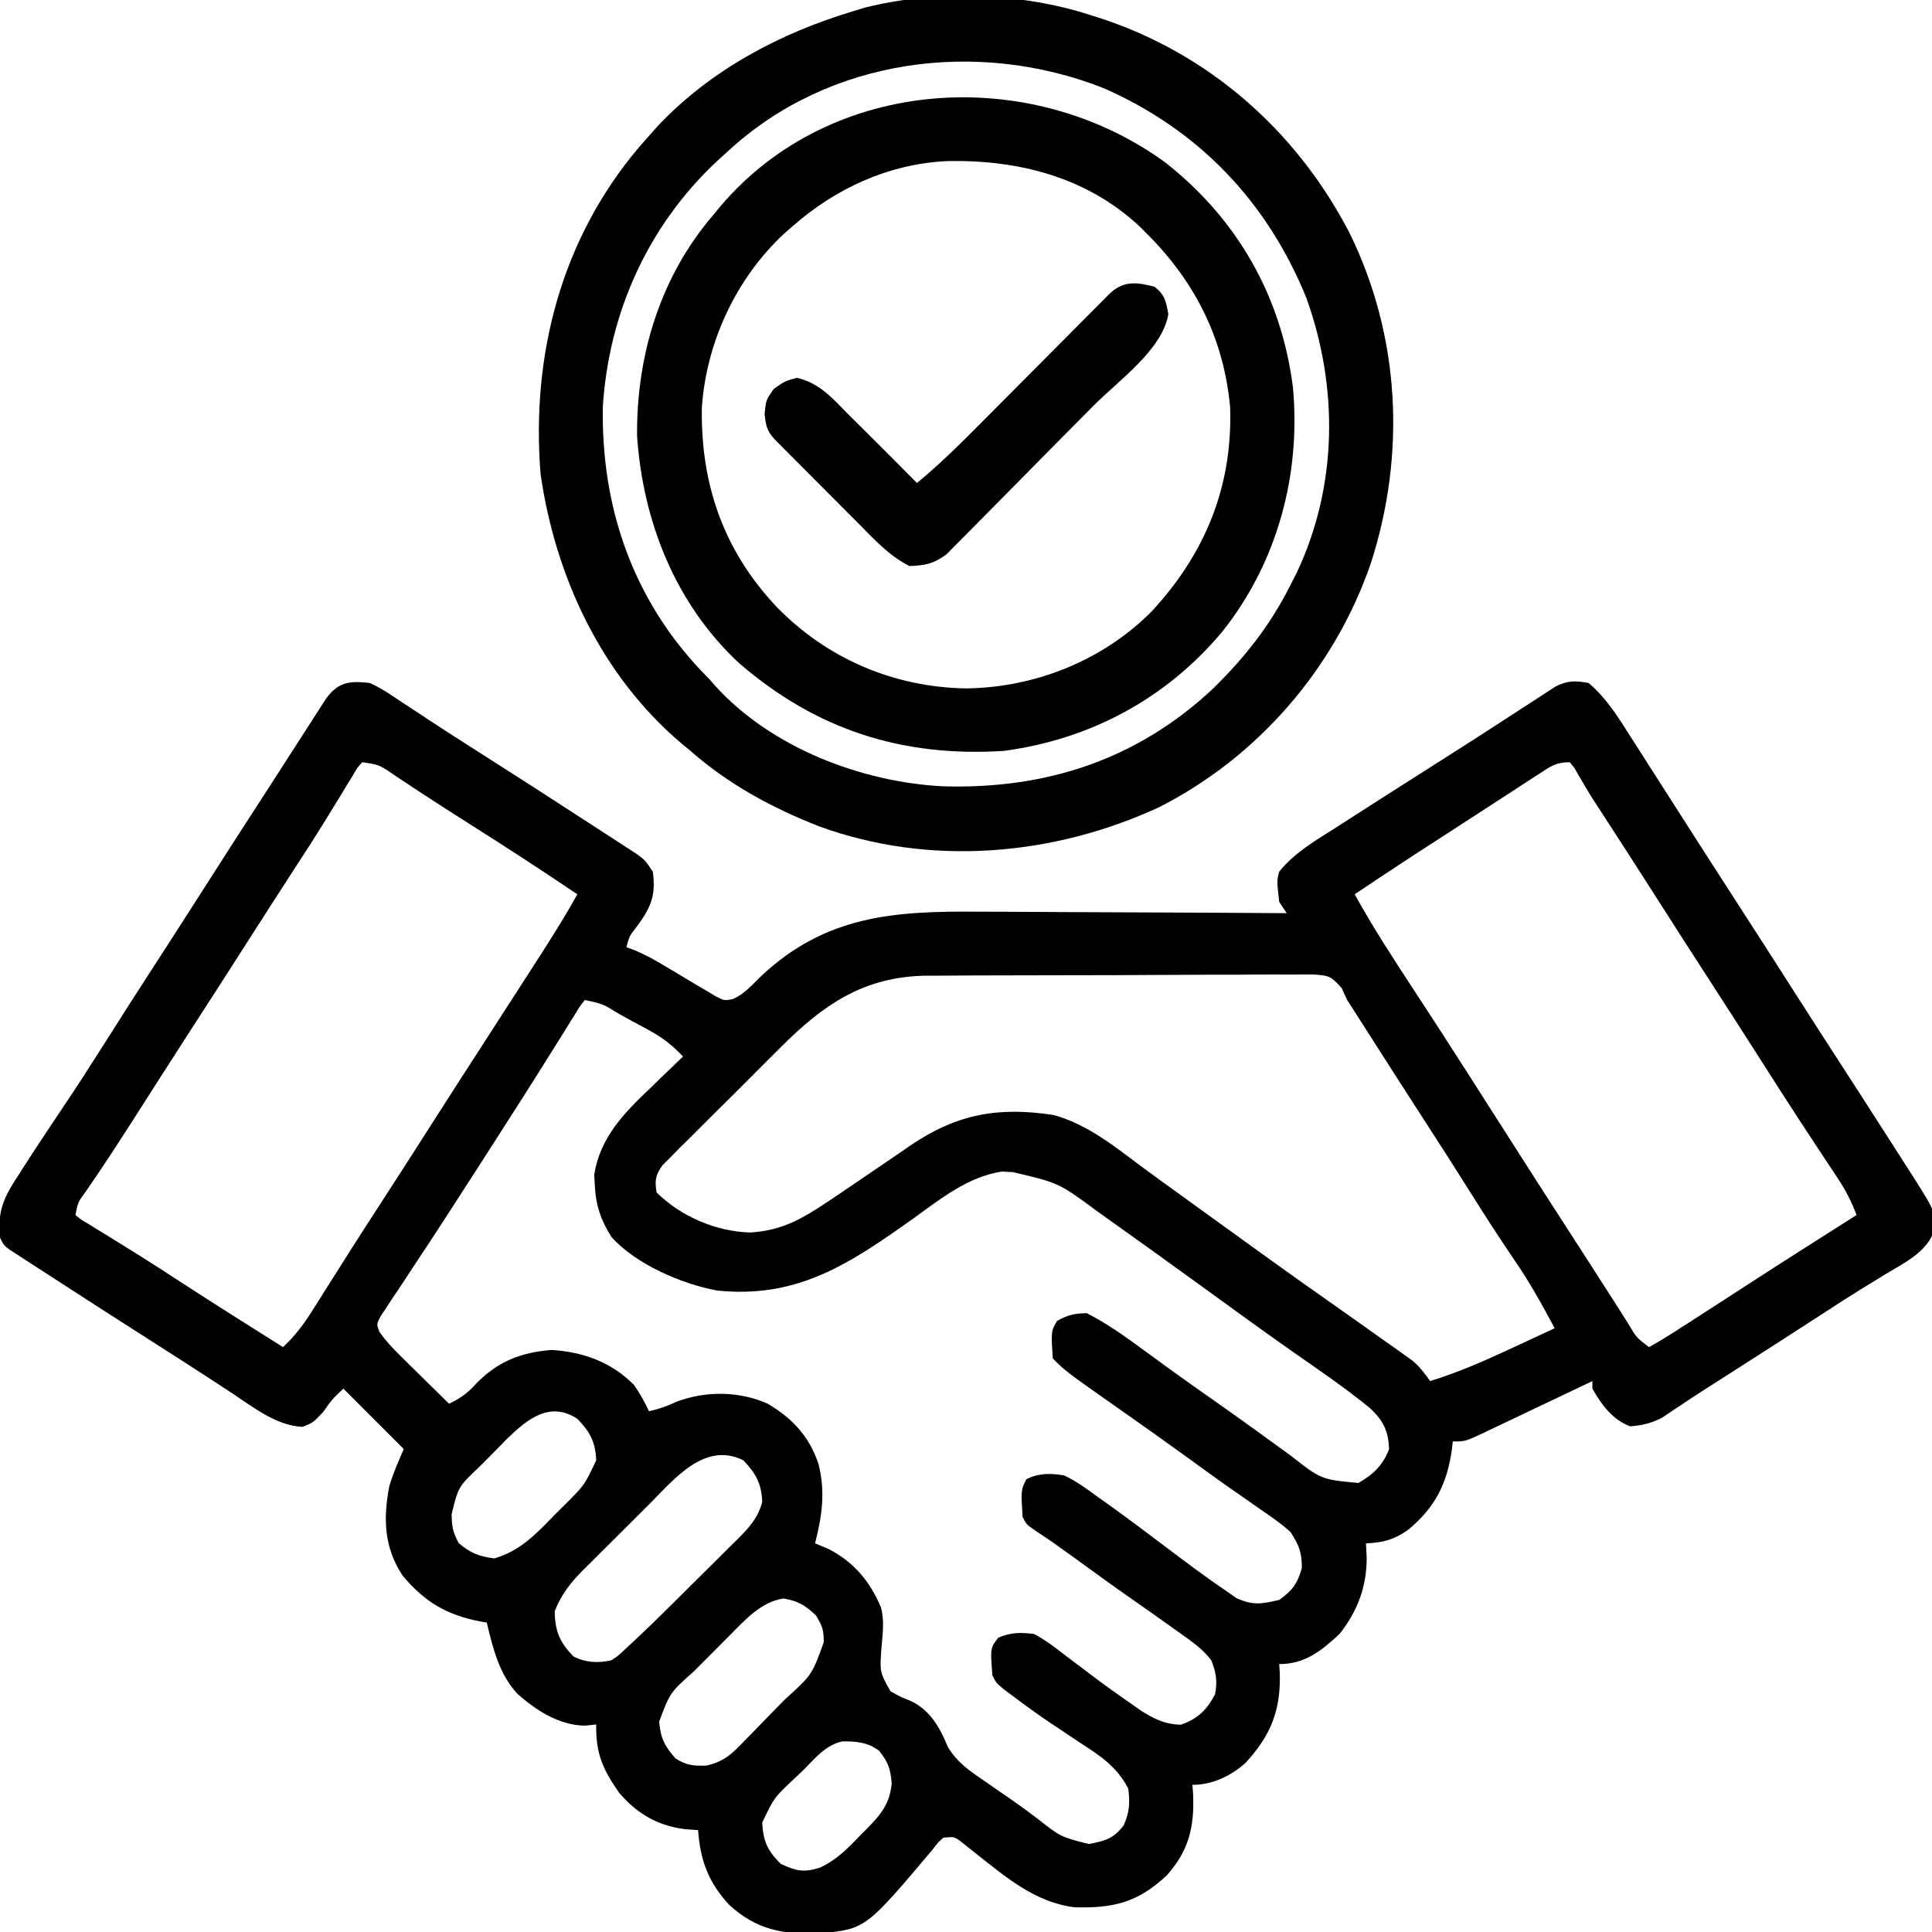
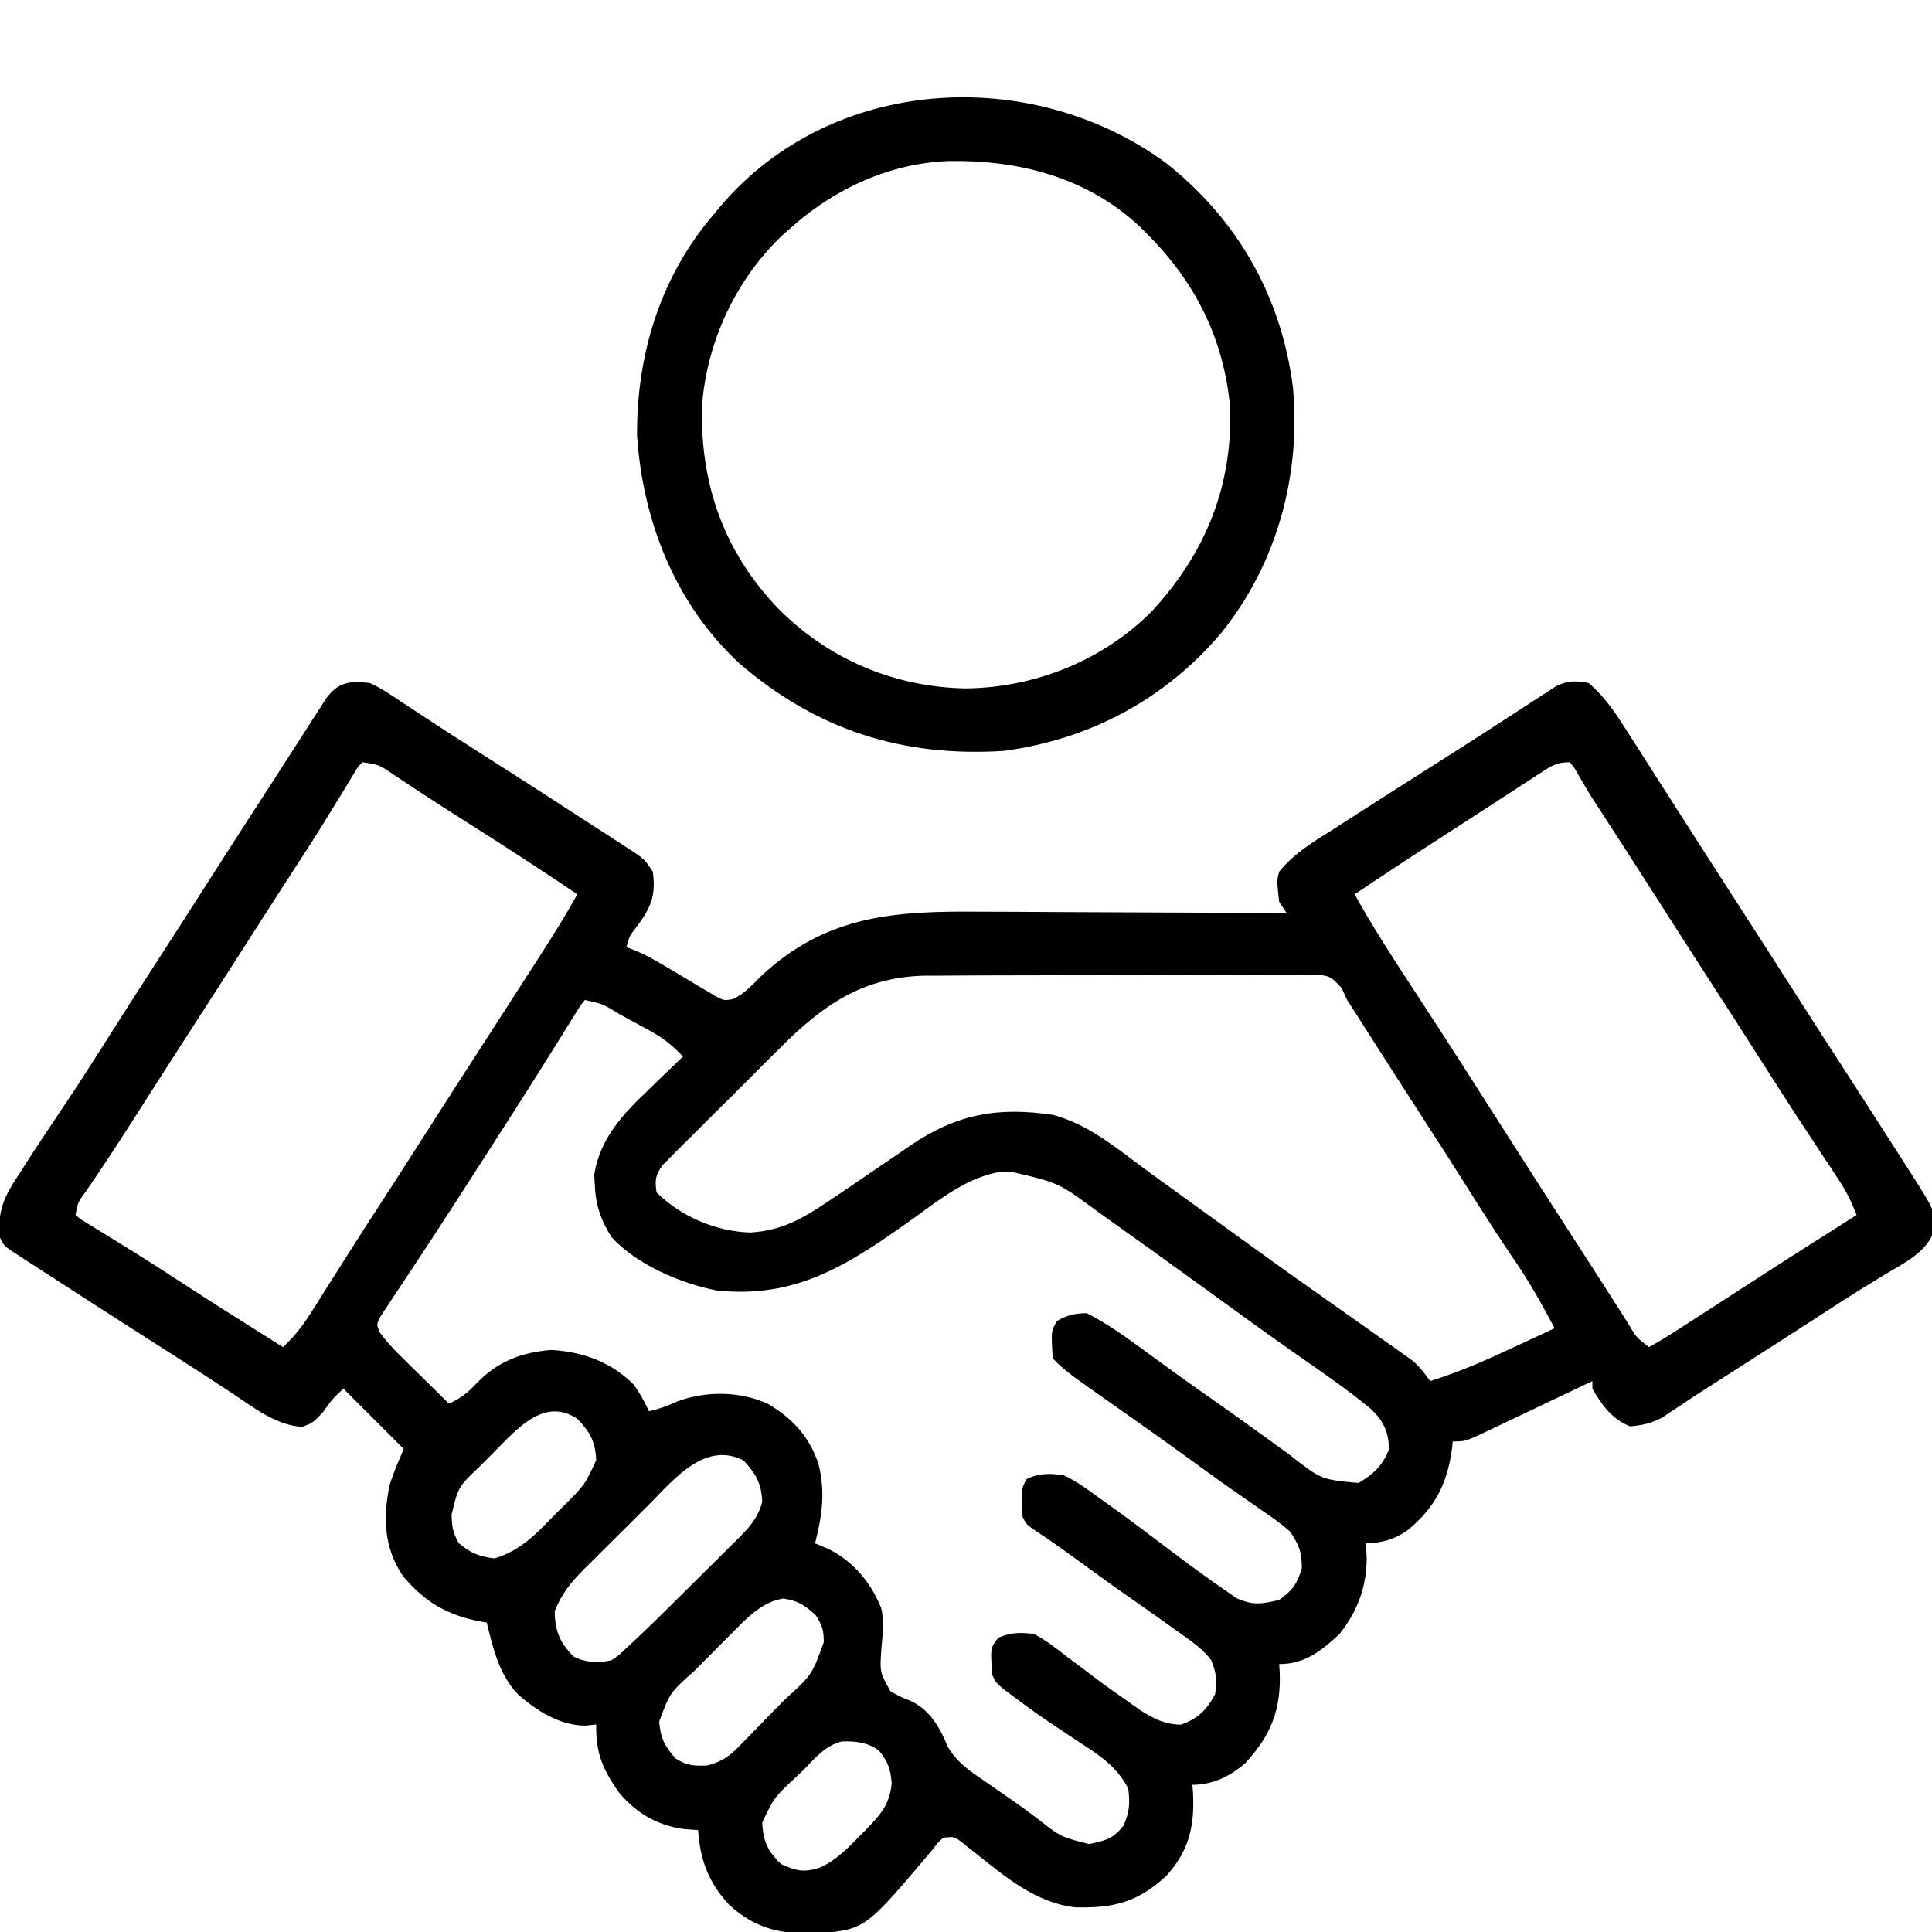
<svg xmlns="http://www.w3.org/2000/svg" version="1.1" width="512" height="512">
  <path d="M0 0 C3.006 1.353 5.654 3.15 8.375 5 C10.057 6.103 11.739 7.206 13.422 8.309 C14.767 9.202 14.767 9.202 16.139 10.113 C20.198 12.79 24.301 15.398 28.402 18.01 C38.69 24.563 48.956 31.153 59.175 37.812 C60.395 38.607 61.617 39.398 62.841 40.188 C64.543 41.286 66.241 42.393 67.938 43.5 C68.875 44.108 69.812 44.717 70.777 45.344 C73 47 73 47 75 50 C75.91 56.596 74.358 59.747 70.41 65.02 C68.822 67.045 68.822 67.045 68 70 C69.085 70.407 69.085 70.407 70.191 70.822 C72.947 71.978 75.383 73.315 77.941 74.855 C78.855 75.395 79.768 75.934 80.709 76.49 C82.619 77.627 84.526 78.77 86.428 79.92 C87.34 80.456 88.252 80.991 89.191 81.543 C90.018 82.038 90.845 82.533 91.698 83.044 C93.917 84.177 93.917 84.177 96.138 83.795 C99.147 82.51 101.211 80.145 103.5 77.875 C120.788 61.525 138.995 60.396 161.652 60.609 C164.007 60.617 166.363 60.623 168.718 60.627 C174.868 60.642 181.018 60.681 187.168 60.725 C193.463 60.767 199.758 60.785 206.053 60.805 C218.369 60.847 230.684 60.916 243 61 C242.34 60.01 241.68 59.02 241 58 C240.369 52.41 240.369 52.41 241 50 C245.17 44.83 250.893 41.603 256.438 38.062 C257.451 37.409 258.464 36.755 259.508 36.081 C262.667 34.046 265.832 32.021 269 30 C269.974 29.378 270.949 28.756 271.953 28.115 C276.569 25.17 281.189 22.233 285.812 19.301 C291.355 15.781 296.869 12.219 302.373 8.638 C303.618 7.828 304.866 7.021 306.115 6.216 C307.455 5.352 308.79 4.481 310.121 3.604 C310.823 3.151 311.524 2.698 312.246 2.23 C312.877 1.818 313.508 1.406 314.158 0.981 C317.29 -0.687 319.57 -0.647 323 0 C327.604 3.913 330.601 8.678 333.812 13.75 C334.367 14.615 334.922 15.479 335.494 16.37 C337.335 19.243 339.167 22.122 341 25 C342.339 27.093 343.679 29.185 345.02 31.277 C347.758 35.552 350.493 39.828 353.227 44.105 C356.302 48.914 359.393 53.712 362.5 58.5 C367.736 66.57 372.916 74.676 378.098 82.781 C381.882 88.698 385.677 94.608 389.5 100.5 C393.826 107.17 398.124 113.857 402.412 120.552 C403.477 122.214 404.542 123.876 405.607 125.537 C406.263 126.561 406.918 127.585 407.594 128.641 C408.178 129.554 408.763 130.467 409.365 131.407 C414.443 139.461 414.443 139.461 414.5 143 C414.531 143.639 414.562 144.279 414.594 144.938 C412.949 150.651 406.559 153.745 401.75 156.625 C400.305 157.509 398.861 158.395 397.418 159.281 C396.681 159.732 395.944 160.184 395.185 160.648 C391.777 162.756 388.42 164.938 385.062 167.125 C377.77 171.864 370.452 176.563 363.125 181.25 C362.091 181.911 361.058 182.573 359.992 183.254 C357.982 184.54 355.969 185.824 353.954 187.104 C351.959 188.384 349.977 189.686 348.007 191.006 C347.053 191.638 346.1 192.27 345.117 192.922 C344.275 193.49 343.433 194.058 342.566 194.644 C339.651 196.184 337.276 196.717 334 197 C329.234 195.14 326.464 191.351 324 187 C324 186.34 324 185.68 324 185 C322.986 185.485 321.971 185.969 320.927 186.469 C317.167 188.264 313.403 190.051 309.638 191.836 C308.009 192.61 306.38 193.386 304.753 194.164 C302.414 195.281 300.073 196.391 297.73 197.5 C297.002 197.85 296.274 198.2 295.524 198.561 C290.342 201 290.342 201 287 201 C286.925 201.69 286.85 202.379 286.773 203.09 C285.492 212.25 282.275 218.604 275.062 224.5 C271.364 227.079 268.474 227.814 264 228 C264.093 229.949 264.093 229.949 264.188 231.938 C264.176 239.538 261.737 246.044 257 252 C252.146 256.537 247.798 260 241 260 C241.046 260.69 241.093 261.379 241.141 262.09 C241.525 272.102 238.807 278.908 232.004 286.27 C227.991 289.735 223.328 292 218 292 C218.058 292.75 218.116 293.5 218.176 294.273 C218.564 303.072 217.123 309.428 211.133 316.07 C203.525 323.146 197.147 324.73 186.828 324.457 C176.354 323.207 168.367 316.325 160.342 309.964 C159.692 309.452 159.041 308.941 158.371 308.414 C157.504 307.717 157.504 307.717 156.619 307.006 C154.893 305.736 154.893 305.736 152 306 C150.535 307.325 150.535 307.325 149.125 309.188 C131.415 330.162 131.415 330.162 119.43 331.355 C109.566 331.718 102.517 330.493 95.188 323.75 C89.719 317.799 87.57 311.985 87 304 C85.845 303.918 84.69 303.835 83.5 303.75 C76.26 302.827 70.695 299.583 66 294 C61.731 287.833 59.855 283.668 60 276 C59.051 276.103 58.102 276.206 57.125 276.312 C50.294 276.285 44.096 272.302 39.125 267.875 C34.283 262.679 32.615 255.759 31 249 C30.432 248.902 29.863 248.804 29.277 248.703 C20.363 246.977 14.589 243.564 8.742 236.613 C3.77 229.155 3.513 221.463 5.164 212.887 C6.147 209.491 7.608 206.249 9 203 C3.72 197.72 -1.56 192.44 -7 187 C-10.038 189.89 -10.038 189.89 -12.312 193.125 C-15 196 -15 196 -17.812 197.125 C-24.692 196.855 -30.834 191.967 -36.438 188.25 C-37.925 187.275 -39.414 186.301 -40.902 185.328 C-41.71 184.799 -42.519 184.27 -43.351 183.725 C-48.38 180.451 -53.443 177.229 -58.5 174 C-67.789 168.061 -77.073 162.113 -86.312 156.097 C-87.872 155.083 -89.436 154.074 -91 153.066 C-92.237 152.26 -92.237 152.26 -93.5 151.438 C-94.17 151.003 -94.841 150.569 -95.531 150.121 C-97 149 -97 149 -98 147 C-98.719 139.966 -96.965 136.233 -93.125 130.438 C-92.373 129.258 -92.373 129.258 -91.607 128.054 C-90.092 125.688 -88.551 123.342 -87 121 C-86.579 120.361 -86.157 119.723 -85.723 119.065 C-84.152 116.691 -82.574 114.322 -80.981 111.962 C-77.24 106.413 -73.646 100.776 -70.062 95.125 C-65.943 88.628 -61.814 82.139 -57.625 75.688 C-53.053 68.644 -48.523 61.575 -44 54.5 C-38.2 45.431 -32.387 36.371 -26.519 27.346 C-24.704 24.542 -22.901 21.73 -21.098 18.918 C-19.732 16.799 -18.366 14.681 -17 12.562 C-16.352 11.548 -15.704 10.533 -15.037 9.488 C-14.427 8.544 -13.816 7.601 -13.188 6.629 C-12.373 5.362 -12.373 5.362 -11.543 4.069 C-8.238 -0.362 -5.244 -0.598 0 0 Z M-2 21 C-3.364 22.505 -3.364 22.505 -4.531 24.559 C-5.006 25.328 -5.481 26.097 -5.97 26.889 C-6.727 28.151 -6.727 28.151 -7.5 29.438 C-8.588 31.205 -9.676 32.972 -10.766 34.738 C-11.312 35.63 -11.857 36.521 -12.42 37.44 C-14.641 41.038 -16.939 44.584 -19.25 48.125 C-23.866 55.229 -28.437 62.361 -33 69.5 C-37.903 77.169 -42.819 84.829 -47.775 92.464 C-50.493 96.656 -53.191 100.86 -55.879 105.07 C-56.565 106.145 -57.25 107.219 -57.957 108.326 C-59.349 110.508 -60.741 112.689 -62.133 114.871 C-66.413 121.567 -70.747 128.219 -75.258 134.762 C-77.364 137.62 -77.364 137.62 -78 141 C-76.471 142.242 -76.471 142.242 -74.441 143.434 C-73.287 144.151 -73.287 144.151 -72.109 144.883 C-70.849 145.652 -70.849 145.652 -69.562 146.438 C-67.803 147.529 -66.044 148.622 -64.285 149.715 C-63.395 150.266 -62.504 150.818 -61.586 151.386 C-57.86 153.711 -54.179 156.101 -50.5 158.5 C-41.39 164.423 -32.199 170.216 -23 176 C-19.963 173.151 -17.716 170.256 -15.496 166.738 C-14.844 165.711 -14.192 164.684 -13.52 163.625 C-12.832 162.532 -12.145 161.439 -11.438 160.312 C-10.714 159.17 -9.99 158.028 -9.266 156.887 C-7.827 154.62 -6.391 152.353 -4.957 150.084 C-2.496 146.206 -0.004 142.35 2.5 138.5 C7.03 131.519 11.518 124.512 16 117.5 C20.482 110.488 24.971 103.481 29.5 96.5 C33.802 89.863 38.087 83.215 42.357 76.558 C43.41 74.917 44.465 73.278 45.52 71.639 C48.817 66.494 52.039 61.346 55 56 C45.533 49.6 35.959 43.385 26.301 37.276 C21.817 34.438 17.347 31.584 12.918 28.66 C12.137 28.146 11.357 27.633 10.552 27.103 C9.094 26.141 7.64 25.173 6.19 24.199 C2.423 21.635 2.423 21.635 -2 21 Z M309.836 24.113 C308.804 24.779 307.773 25.445 306.71 26.131 C305.609 26.851 304.509 27.571 303.375 28.312 C302.238 29.049 301.101 29.786 299.964 30.521 C297.693 31.992 295.424 33.466 293.158 34.944 C290.439 36.714 287.716 38.475 284.988 40.23 C276.94 45.41 268.942 50.659 261 56 C265.882 64.834 271.364 73.24 276.897 81.675 C281.622 88.88 286.299 96.114 290.938 103.375 C291.597 104.407 292.257 105.439 292.936 106.503 C294.278 108.604 295.62 110.706 296.962 112.808 C310.122 133.423 310.122 133.423 323.391 153.969 C325.291 156.897 327.173 159.836 329.047 162.781 C329.551 163.57 330.055 164.359 330.575 165.172 C331.545 166.69 332.512 168.211 333.474 169.734 C335.66 173.455 335.66 173.455 339 176 C341.439 174.659 343.734 173.265 346.062 171.75 C346.777 171.294 347.492 170.838 348.228 170.368 C350.491 168.921 352.746 167.462 355 166 C356.355 165.125 357.711 164.25 359.066 163.375 C361.106 162.057 363.145 160.737 365.182 159.414 C374.742 153.205 384.375 147.109 394 141 C392.698 137.481 391.158 134.484 389.086 131.359 C388.204 130.02 388.204 130.02 387.304 128.653 C386.349 127.216 386.349 127.216 385.375 125.75 C384.012 123.68 382.65 121.61 381.289 119.539 C380.583 118.466 379.877 117.392 379.149 116.286 C375.643 110.925 372.196 105.526 368.75 100.125 C364.352 93.238 359.948 86.355 355.5 79.5 C350.272 71.442 345.1 63.349 339.927 55.256 C335.487 48.314 331.03 41.384 326.537 34.477 C326.139 33.864 325.742 33.252 325.332 32.621 C324.95 32.037 324.568 31.453 324.174 30.851 C323.321 29.505 322.499 28.139 321.697 26.762 C321.264 26.027 320.832 25.292 320.387 24.535 C319.808 23.522 319.808 23.522 319.218 22.489 C318.816 21.997 318.414 21.506 318 21 C314.26 21 312.955 22.085 309.836 24.113 Z M108.617 96.816 C107.668 97.76 106.718 98.704 105.768 99.647 C103.797 101.608 101.833 103.576 99.874 105.55 C97.365 108.076 94.836 110.581 92.301 113.081 C89.874 115.481 87.465 117.899 85.055 120.316 C84.145 121.212 83.236 122.108 82.3 123.031 C81.471 123.873 80.642 124.714 79.789 125.58 C78.688 126.682 78.688 126.682 77.565 127.807 C75.672 130.459 75.499 131.808 76 135 C82.442 141.394 91.732 145.35 100.75 145.625 C109.162 145.162 114.632 141.978 121.516 137.363 C123.102 136.3 123.102 136.3 124.721 135.215 C127.857 133.096 130.983 130.963 134.105 128.824 C136.133 127.445 138.16 126.066 140.188 124.688 C141.203 123.986 142.218 123.284 143.264 122.561 C155.639 114.191 166.493 112.255 181.168 114.48 C190.171 116.927 197.39 122.833 204.751 128.328 C207.708 130.527 210.7 132.675 213.693 134.825 C218.229 138.084 222.748 141.368 227.271 144.646 C235.316 150.475 243.375 156.282 251.5 162 C253.595 163.477 255.689 164.955 257.782 166.434 C259.336 167.531 260.89 168.627 262.444 169.723 C264.926 171.475 267.401 173.237 269.875 175 C271.026 175.81 271.026 175.81 272.201 176.637 C272.916 177.148 273.631 177.66 274.367 178.188 C274.997 178.635 275.628 179.082 276.277 179.543 C278.203 181.172 279.56 182.937 281 185 C288.492 182.692 295.466 179.628 302.562 176.312 C303.667 175.801 304.771 175.29 305.908 174.764 C308.607 173.513 311.305 172.259 314 171 C310.705 164.811 307.364 158.768 303.375 153 C299.49 147.277 295.74 141.483 292.062 135.625 C287.903 129.005 283.7 122.417 279.441 115.861 C274.416 108.116 269.449 100.334 264.481 92.552 C263.829 91.531 263.176 90.509 262.504 89.457 C261.925 88.549 261.345 87.642 260.748 86.706 C260.171 85.813 259.594 84.92 259 84 C258.53 82.969 258.059 81.938 257.575 80.876 C254.691 77.655 254.261 77.553 250.182 77.258 C248.141 77.232 246.098 77.239 244.056 77.271 C242.382 77.263 242.382 77.263 240.675 77.254 C236.978 77.243 233.283 77.275 229.586 77.309 C227.015 77.312 224.444 77.314 221.873 77.313 C216.477 77.317 211.082 77.342 205.687 77.383 C199.47 77.43 193.254 77.446 187.038 77.443 C181.04 77.442 175.043 77.457 169.046 77.482 C166.503 77.491 163.961 77.497 161.418 77.499 C157.852 77.506 154.286 77.532 150.72 77.564 C149.678 77.563 148.635 77.561 147.561 77.56 C130.873 77.777 120.088 85.282 108.617 96.816 Z M57 84 C55.645 85.691 55.645 85.691 54.305 87.934 C53.762 88.798 53.219 89.662 52.659 90.552 C52.071 91.504 51.482 92.456 50.875 93.438 C49.606 95.461 48.336 97.485 47.066 99.508 C46.069 101.104 46.069 101.104 45.051 102.731 C41.673 108.114 38.242 113.463 34.812 118.812 C34.134 119.872 33.456 120.931 32.758 122.022 C29.411 127.249 26.057 132.47 22.679 137.676 C21.821 139 20.964 140.325 20.11 141.652 C17.489 145.721 14.829 149.761 12.145 153.789 C10.825 155.797 9.506 157.804 8.188 159.812 C7.545 160.763 6.903 161.713 6.242 162.692 C5.66 163.584 5.079 164.476 4.48 165.395 C3.953 166.187 3.426 166.98 2.884 167.796 C1.756 169.948 1.756 169.948 2.6 172.031 C4.205 174.289 5.94 176.164 7.914 178.109 C8.675 178.863 9.435 179.618 10.219 180.395 C11.013 181.172 11.807 181.949 12.625 182.75 C13.828 183.939 13.828 183.939 15.055 185.152 C17.032 187.106 19.014 189.055 21 191 C24.068 189.543 25.974 188.155 28.25 185.625 C33.941 179.763 40.135 177.382 48.188 176.75 C56.655 177.305 63.93 179.93 70 186 C71.623 188.284 72.781 190.46 74 193 C76.723 192.388 78.794 191.632 81.375 190.438 C89.027 187.568 97.984 187.632 105.438 191 C112.045 194.88 116.533 199.737 118.938 207.062 C120.768 214.476 119.849 220.721 118 228 C119.763 228.743 119.763 228.743 121.562 229.5 C128.142 232.801 132.689 238.221 135.475 245.022 C136.449 248.69 135.868 252.323 135.562 256.062 C135.149 262.157 135.149 262.157 138.004 267.223 C140.609 268.668 140.609 268.668 143.387 269.789 C148.393 272.109 151.146 276.855 153.137 281.855 C155.737 286.244 159.21 288.47 163.375 291.312 C164.179 291.873 164.983 292.433 165.812 293.01 C167.439 294.143 169.068 295.271 170.701 296.395 C172.768 297.838 174.788 299.322 176.797 300.844 C183.044 305.778 183.044 305.778 190.562 307.688 C194.978 306.804 196.923 306.346 199.75 302.812 C201.349 299.216 201.48 296.906 201 293 C197.941 287.095 193.494 284.245 188 280.688 C186.293 279.551 184.587 278.413 182.883 277.273 C182.052 276.72 181.221 276.167 180.364 275.597 C177.138 273.418 173.99 271.147 170.875 268.812 C169.944 268.118 169.014 267.423 168.055 266.707 C166 265 166 265 165 263 C164.424 255.738 164.424 255.738 166.562 253 C170.034 251.576 172.241 251.581 176 252 C179.131 253.649 181.841 255.764 184.625 257.938 C186.214 259.131 187.804 260.324 189.395 261.516 C190.173 262.107 190.951 262.698 191.752 263.307 C194.891 265.671 198.087 267.944 201.312 270.188 C202.299 270.882 203.285 271.577 204.301 272.293 C207.871 274.551 210.69 275.972 214.938 276.062 C219.364 274.527 221.837 272.156 224 268 C224.658 264.635 224.306 262.162 223 259 C220.795 256.044 217.992 254.121 215 252 C214.422 251.584 213.843 251.168 213.247 250.74 C209.743 248.222 206.217 245.738 202.676 243.273 C197.086 239.377 191.575 235.373 186.065 231.365 C182.93 229.09 179.799 226.849 176.543 224.75 C174 223 174 223 173 221 C172.549 213.901 172.549 213.901 174 211 C177.286 209.357 180.459 209.394 184 210 C187.274 211.549 190.092 213.604 193 215.75 C193.825 216.336 194.65 216.922 195.501 217.526 C200.839 221.343 206.079 225.292 211.312 229.25 C216.314 233.025 221.325 236.778 226.5 240.312 C227.562 241.051 228.624 241.79 229.719 242.551 C234.143 244.505 236.314 244.071 241 243 C244.569 240.418 245.769 238.795 247 234.562 C247 230.281 246.294 228.614 244 225 C241.486 222.722 238.74 220.843 235.938 218.938 C234.302 217.792 232.666 216.646 231.031 215.5 C229.776 214.63 229.776 214.63 228.496 213.742 C224.605 211.026 220.774 208.229 216.938 205.438 C210.971 201.117 204.967 196.856 198.938 192.625 C184.454 182.454 184.454 182.454 181 179 C180.535 171.8 180.535 171.8 182.125 169.062 C184.903 167.488 186.783 167.062 190 167 C195.51 169.809 200.403 173.342 205.375 177 C206.976 178.167 208.578 179.334 210.18 180.5 C210.985 181.087 211.79 181.673 212.62 182.277 C216.223 184.885 219.86 187.444 223.5 190 C230.391 194.841 237.225 199.757 244.025 204.725 C252.128 211.085 252.128 211.085 262 212 C265.967 209.71 268.509 207.311 270.125 203 C269.928 198.264 268.645 195.557 265.168 192.266 C258.605 186.854 251.524 182.077 244.559 177.203 C240.03 174.031 235.541 170.805 231.062 167.562 C229.945 166.754 229.945 166.754 228.805 165.929 C225.779 163.739 222.754 161.547 219.729 159.354 C211.469 153.369 203.196 147.401 194.875 141.5 C194.201 141.02 193.526 140.539 192.832 140.045 C182.571 132.462 182.571 132.462 170.438 129.625 C169.467 129.576 168.496 129.527 167.496 129.477 C158.646 130.802 151.271 136.675 144.188 141.812 C127.279 153.827 113.433 163.237 92 161 C82.609 159.238 70.543 154.077 64.039 146.809 C61.212 142.372 59.822 138.214 59.625 132.938 C59.576 132.06 59.527 131.182 59.477 130.277 C61.046 120.451 67.343 113.987 74.312 107.375 C75.148 106.562 75.984 105.748 76.846 104.91 C78.886 102.928 80.937 100.959 83 99 C80.309 96.122 77.758 94.092 74.305 92.203 C72.984 91.478 72.984 91.478 71.637 90.738 C70.725 90.247 69.814 89.756 68.875 89.25 C67.956 88.743 67.037 88.237 66.09 87.715 C61.779 85.053 61.779 85.053 57 84 Z M36.512 200.16 C34.896 201.787 33.288 203.421 31.688 205.062 C30.864 205.891 30.041 206.719 29.193 207.572 C23.454 212.995 23.454 212.995 21.688 220.312 C21.74 223.602 21.975 224.953 23.562 227.938 C26.716 230.606 28.9 231.444 33 232 C40.042 229.956 44.287 225.277 49.312 220.125 C50.123 219.322 50.933 218.519 51.768 217.691 C56.935 212.532 56.935 212.532 60 206 C59.797 201.12 58.386 198.483 55 195 C47.76 190.249 41.868 194.988 36.512 200.16 Z M73.98 217.719 C73.355 218.34 72.73 218.961 72.086 219.6 C70.778 220.902 69.474 222.206 68.171 223.513 C66.184 225.504 64.183 227.481 62.182 229.457 C60.905 230.731 59.63 232.006 58.355 233.281 C57.762 233.866 57.168 234.45 56.556 235.053 C53.214 238.432 50.765 241.499 49 246 C49.093 251.312 50.309 254.198 54 258 C57.304 259.652 60.456 259.764 64 259 C65.99 257.688 65.99 257.688 67.819 255.911 C68.513 255.273 69.206 254.636 69.921 253.979 C70.607 253.326 71.293 252.673 72 252 C72.61 251.421 73.22 250.842 73.849 250.246 C75.673 248.49 77.476 246.714 79.273 244.93 C80.248 243.964 80.248 243.964 81.243 242.978 C82.6 241.63 83.956 240.28 85.311 238.929 C87.384 236.866 89.467 234.814 91.551 232.762 C92.876 231.443 94.2 230.124 95.523 228.805 C96.144 228.196 96.765 227.588 97.405 226.961 C100.486 223.863 102.871 221.348 104 217 C103.796 212.114 102.33 209.531 99 206 C88.719 200.859 80.581 211.108 73.98 217.719 Z M95.418 252.352 C94.918 252.852 94.419 253.352 93.904 253.867 C92.859 254.915 91.816 255.966 90.776 257.019 C89.18 258.633 87.576 260.239 85.971 261.844 C79.54 267.569 79.54 267.569 76.688 275.25 C77.059 279.704 78.103 281.633 81 285 C84.006 286.868 85.728 287.009 89.272 286.892 C94.029 285.754 96.043 283.751 99.336 280.285 C99.901 279.714 100.466 279.143 101.048 278.555 C102.838 276.738 104.606 274.901 106.375 273.062 C107.586 271.83 108.798 270.599 110.012 269.369 C117.187 262.863 117.187 262.863 120.312 254.188 C120.272 250.963 120.004 250.007 118.25 247.125 C115.389 244.423 113.505 243.238 109.625 242.625 C103.724 243.468 99.464 248.288 95.418 252.352 Z M115 288 C114.197 288.757 113.394 289.513 112.566 290.293 C107.146 295.382 107.146 295.382 104 302 C104.202 306.851 105.472 309.658 109 313 C113.048 314.833 115.046 315.308 119.305 313.934 C123.596 311.958 126.579 308.94 129.812 305.562 C130.384 304.99 130.956 304.417 131.545 303.826 C135.345 299.945 137.804 297.154 138.312 291.562 C137.977 287.743 137.377 285.971 135 283 C132.1 280.744 128.778 280.392 125.137 280.5 C120.771 281.522 118.043 284.889 115 288 Z " fill="#000000" transform="translate(98,181)" />
-   <path d="M0 0 C0.682 0.214 1.363 0.429 2.065 0.649 C31.144 10.015 54.452 30.505 68.513 57.486 C82.072 84.875 83.644 116.267 74.312 145.188 C64.75 173.092 44.344 196.697 18 210 C-10.058 222.909 -42.673 225.678 -71.951 214.979 C-84.416 210.094 -95.94 203.858 -106 195 C-106.807 194.336 -107.614 193.672 -108.445 192.988 C-129.632 175.023 -141.865 148.759 -145.75 121.562 C-148.249 90.107 -140.281 59.412 -119.707 35.074 C-118.809 34.046 -117.907 33.021 -117 32 C-116.199 31.099 -115.399 30.198 -114.574 29.27 C-100.606 14.524 -82.323 4.803 -63 -1 C-61.96 -1.32 -60.919 -1.639 -59.848 -1.969 C-40.953 -6.731 -18.534 -6.007 0 0 Z M-96 36 C-97.444 37.307 -97.444 37.307 -98.918 38.641 C-117.193 55.705 -127.629 78.721 -129.238 103.699 C-129.73 130.141 -121.446 154.514 -103.094 173.84 C-102.403 174.553 -101.712 175.266 -101 176 C-100.474 176.599 -99.948 177.199 -99.406 177.816 C-84.562 194.138 -60.797 203.254 -39.156 204.379 C-11.798 205.2 12.369 197.362 32.562 178.398 C41.077 170.021 47.652 161.641 53 151 C53.557 149.911 54.114 148.821 54.688 147.699 C65.49 124.717 65.734 98.717 57.215 74.992 C46.818 49.384 28.557 30.293 3.262 19.277 C-29.996 6.253 -69.3 11.354 -96 36 Z " fill="#000000" transform="translate(289,4)" />
  <path d="M0 0 C19.063 15.033 30.653 35.36 33.746 59.402 C35.94 82.661 29.599 106.102 14.939 124.425 C0.06 142.118 -19.953 152.836 -42.879 155.902 C-69.734 157.585 -92.377 150.393 -112.895 132.746 C-129.834 117.066 -138.479 95.25 -140.047 72.461 C-140.243 51.111 -133.906 30.234 -119.879 13.902 C-119.2 13.079 -118.52 12.255 -117.82 11.406 C-88.4 -23.049 -35.754 -26.051 0 0 Z M-98.879 16.902 C-99.629 17.558 -100.379 18.215 -101.152 18.891 C-113.821 30.716 -121.692 47.596 -122.879 64.902 C-123.22 85.271 -117.121 102.864 -102.987 117.816 C-89.641 131.469 -72.117 138.969 -53.004 139.34 C-34.615 139.162 -16.514 131.929 -3.562 118.812 C10.616 103.437 17.796 85.729 17.121 64.84 C15.444 46.762 7.976 31.757 -4.879 18.902 C-5.527 18.254 -6.176 17.606 -6.844 16.938 C-20.92 3.782 -39.075 -0.785 -57.793 -0.41 C-73.199 0.281 -87.392 6.773 -98.879 16.902 Z " fill="#000000" transform="translate(308.879,43.098)" />
-   <path d="M0 0 C2.751 2.235 2.956 3.771 3.625 7.25 C2.049 16.705 -9.615 24.849 -16.25 31.559 C-16.831 32.146 -17.411 32.733 -18.009 33.338 C-21.074 36.435 -24.143 39.529 -27.215 42.62 C-29.747 45.169 -32.269 47.727 -34.785 50.293 C-37.84 53.408 -40.91 56.509 -43.991 59.599 C-45.157 60.773 -46.318 61.953 -47.473 63.138 C-49.088 64.792 -50.721 66.426 -52.359 68.056 C-53.282 68.989 -54.205 69.922 -55.155 70.884 C-58.55 73.409 -60.802 73.877 -65 74 C-70.27 71.358 -74.223 67.053 -78.332 62.898 C-79.348 61.882 -79.348 61.882 -80.384 60.845 C-81.806 59.42 -83.225 57.993 -84.642 56.563 C-86.818 54.37 -89.001 52.184 -91.186 50 C-92.568 48.612 -93.95 47.224 -95.332 45.836 C-95.986 45.181 -96.64 44.526 -97.314 43.85 C-97.915 43.243 -98.517 42.635 -99.136 42.009 C-99.666 41.475 -100.197 40.941 -100.743 40.39 C-102.806 38.108 -103.02 36.824 -103.375 33.688 C-103 30 -103 30 -100.938 27.062 C-98 25 -98 25 -94.812 24.125 C-88.71 25.525 -85.298 29.666 -81 34 C-79.453 35.536 -77.904 37.071 -76.355 38.605 C-71.883 43.05 -67.435 47.518 -63 52 C-57.269 47.273 -52.031 42.151 -46.802 36.877 C-45.295 35.358 -43.785 33.841 -42.275 32.326 C-39.076 29.116 -35.882 25.902 -32.688 22.688 C-28.967 18.943 -25.244 15.2 -21.518 11.462 C-20.03 9.967 -18.545 8.47 -17.06 6.973 C-16.162 6.071 -15.264 5.17 -14.339 4.241 C-13.151 3.046 -13.151 3.046 -11.94 1.826 C-8.205 -1.69 -4.767 -1.238 0 0 Z " fill="#000000" transform="translate(306,76)" />
</svg>